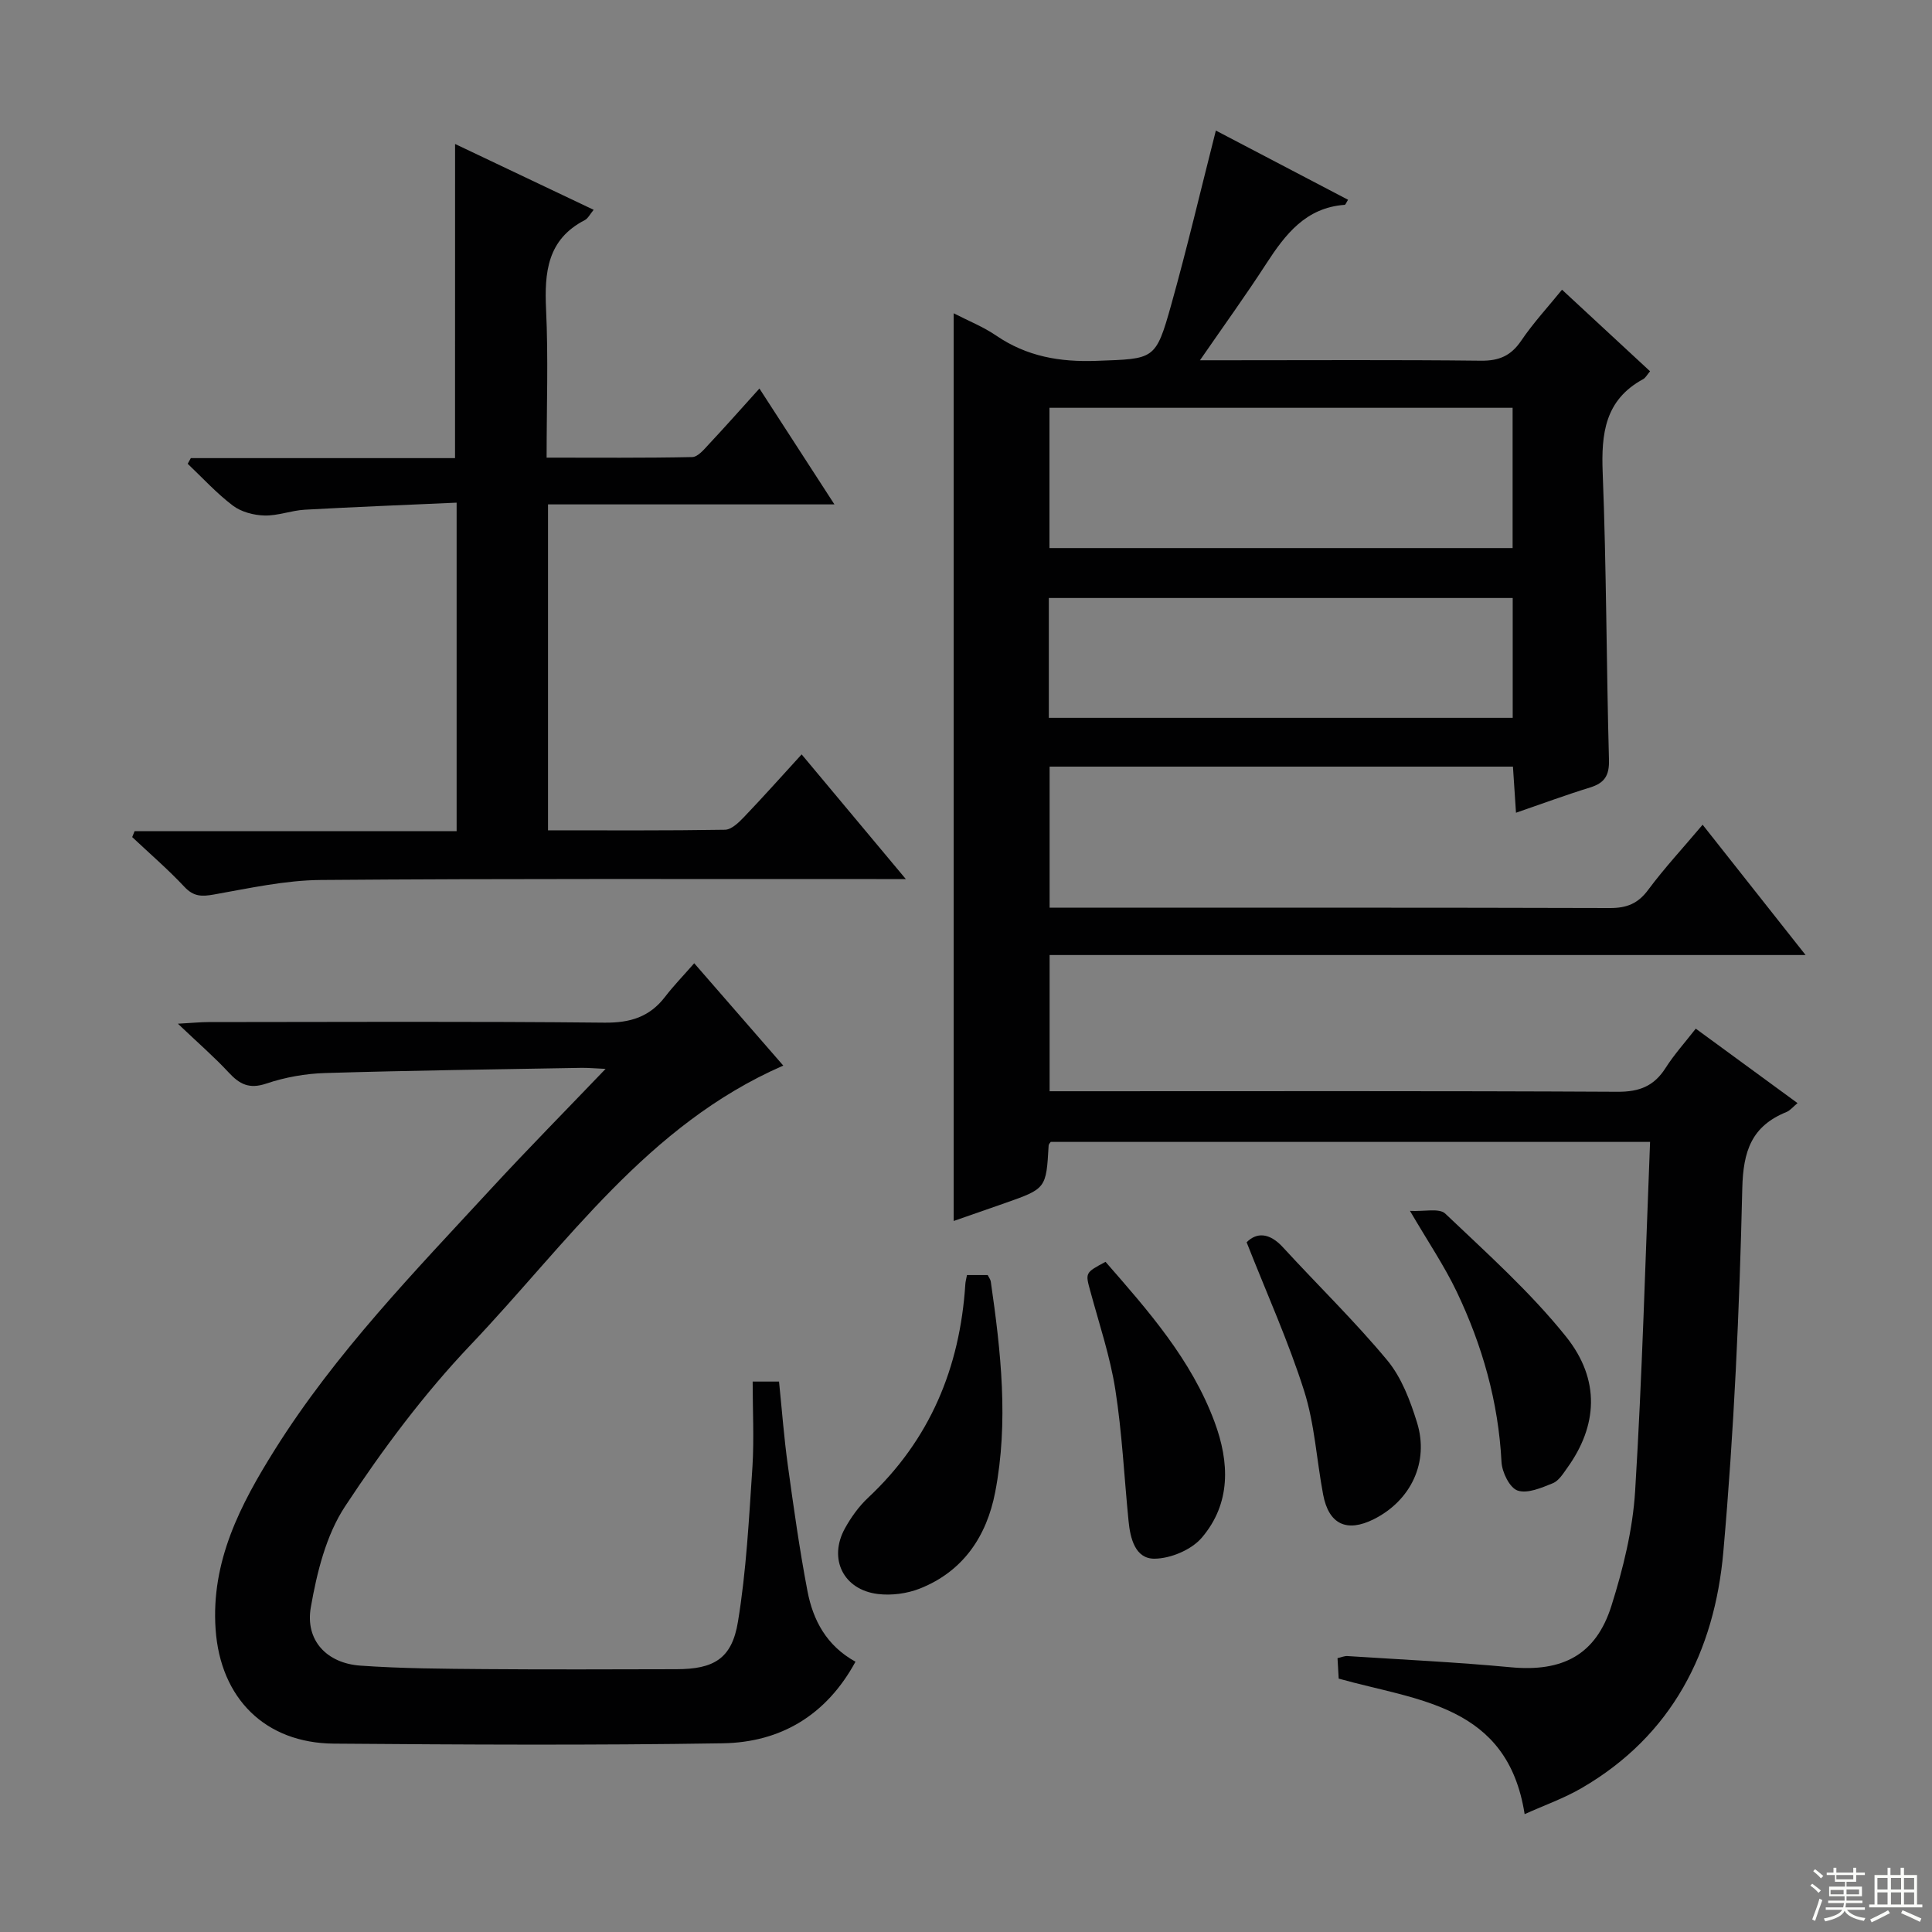
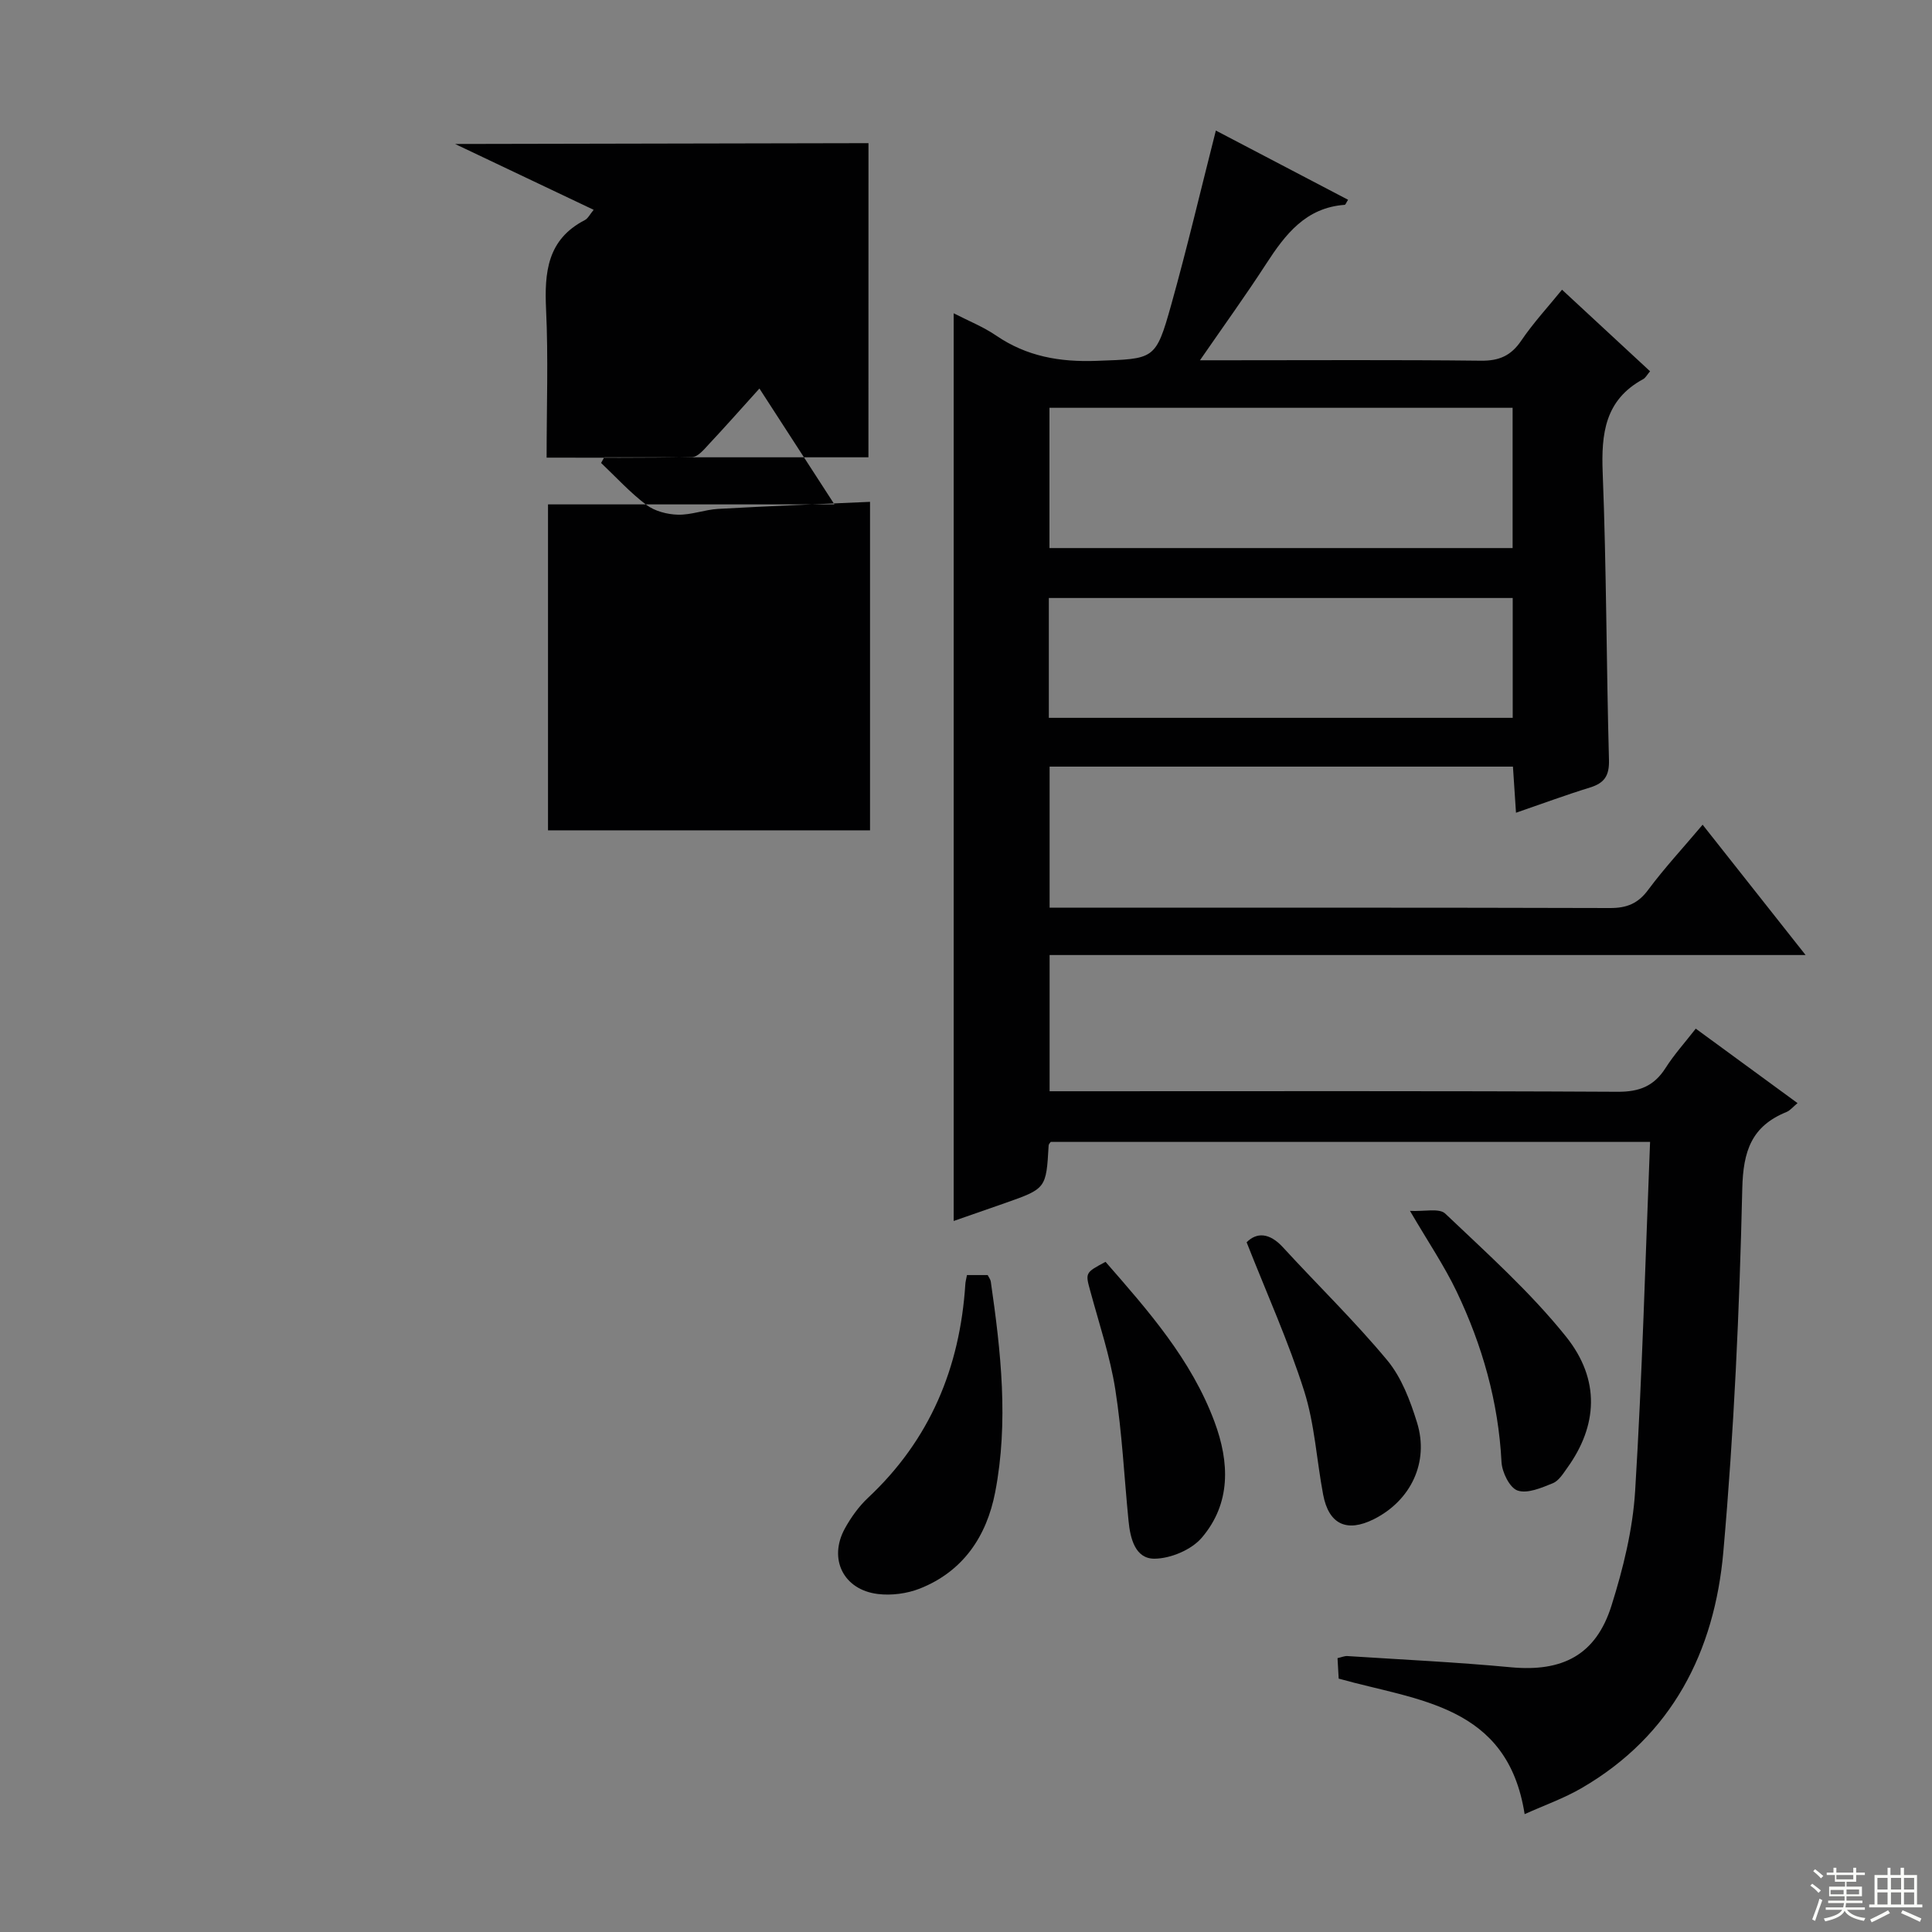
<svg xmlns="http://www.w3.org/2000/svg" enable-background="new 0 0 400 400" viewBox="0 0 400 400">
  <rect x="0" y="0" width="400" height="400" fill="#808080" stroke="none" />
  <g fill="#010102">
    <path d="m352.51 170.75c7.11 9 13.9 17.6 21.32 26.98-52.6 0-104.41 0-156.52 0v28.2h5.64c37.33 0 74.66-.09 111.99.11 4.5.02 7.52-1.19 9.9-4.93 1.76-2.77 4-5.25 6.25-8.14 7.12 5.21 13.92 10.19 21.07 15.42-.91.74-1.51 1.52-2.29 1.84-7.22 2.93-8.97 8.06-9.15 15.86-.58 25.09-1.71 50.2-3.92 75.19-1.82 20.62-10.59 38.03-29.32 48.91-3.68 2.14-7.76 3.58-11.82 5.41-3.54-22.68-22.13-23.46-38.5-28.06-.07-1.16-.15-2.6-.24-4.24.82-.18 1.44-.47 2.04-.43 11.28.73 22.59 1.26 33.84 2.32 10.67 1 17.61-2.51 20.83-12.73 2.43-7.7 4.42-15.79 4.91-23.8 1.47-23.9 2.11-47.85 3.09-72.24-41.95 0-82.99 0-124.09 0-.12.18-.41.44-.43.72-.51 8.95-.51 8.95-9.1 11.97-3.57 1.25-7.15 2.49-10.56 3.68 0-62.67 0-125.06 0-187.93 3.02 1.56 6.12 2.79 8.8 4.62 6.34 4.33 13.19 5.51 20.78 5.23 11.99-.45 12.22-.06 15.47-11.65 3.3-11.8 6.1-23.73 9.23-36.03 8.92 4.67 18.13 9.49 27.37 14.33-.35.54-.51 1.04-.71 1.05-8.06.59-12.29 6.12-16.26 12.24-4.15 6.41-8.63 12.61-13.69 19.94h5.7c17.5 0 35-.11 52.49.09 3.74.04 6.2-1.02 8.31-4.13 2.5-3.69 5.56-7 8.46-10.57 6.13 5.68 12.08 11.2 18.23 16.89-.63.73-.94 1.37-1.45 1.64-7.89 4.29-8.68 11.24-8.36 19.38.78 19.79.76 39.62 1.3 59.42.09 3.26-.91 4.8-3.91 5.73-5.03 1.55-9.97 3.38-15.34 5.23-.23-3.43-.42-6.35-.63-9.55-32.07 0-63.82 0-95.93 0v29.21h5.01c37 0 73.99-.04 110.99.07 3.5.01 5.84-.92 7.96-3.81 3.38-4.54 7.25-8.7 11.24-13.44zm-135.23-86.32v29.04h95.89c0-9.9 0-19.45 0-29.04-32.14 0-63.87 0-95.89 0zm-.13 64.19h96.04c0-8.39 0-16.57 0-24.81-32.24 0-64.08 0-96.04 0z" />
-     <path d="m155.83 286.04h5.46c.6 5.87 1.03 11.62 1.82 17.33 1.2 8.71 2.42 17.43 4.07 26.06 1.15 6.02 3.94 11.3 9.94 14.61-6.03 11.08-15.49 16.7-27.49 16.89-26.82.43-53.66.28-80.49.07-14.27-.11-23.5-9.39-24.5-23.64-.99-14.1 5.13-25.85 12.26-37.22 12.56-20.02 28.95-36.88 44.87-54.13 7.52-8.15 15.31-16.04 23.61-24.71-2.3-.1-3.72-.24-5.13-.21-17.64.31-35.29.54-52.92 1.07-4.11.12-8.34.88-12.22 2.19-3.51 1.18-5.51.13-7.76-2.3-2.94-3.17-6.23-6.02-10.52-10.1 3.06-.17 4.71-.34 6.37-.34 27.33-.02 54.66-.16 81.99.12 5.32.05 9.32-1.19 12.52-5.37 1.72-2.24 3.7-4.28 6.02-6.93 6.52 7.49 12.45 14.31 18.44 21.19-28.13 12.25-44.83 36.91-64.72 57.81-9.69 10.19-18.24 21.66-25.99 33.42-3.95 5.98-5.85 13.72-7.11 20.93-1.2 6.84 3.31 11.58 10.25 12.07 8.62.61 17.29.65 25.93.72 13.16.11 26.33.04 39.5.02 7.72-.01 11.49-2.13 12.75-9.8 1.75-10.61 2.29-21.44 3.01-32.19.35-5.77.04-11.59.04-17.56z" />
-     <path d="m94.22 29.81c9.63 4.57 19.02 9.03 28.69 13.63-.77.92-1.17 1.79-1.83 2.13-7.78 4.01-8.38 10.82-8.02 18.54.47 9.95.11 19.95.11 30.64 10.29 0 20.22.09 30.14-.12 1.17-.02 2.44-1.56 3.42-2.62 3.4-3.63 6.7-7.36 10.5-11.57 5.13 7.92 10 15.45 15.53 23.99-20.46 0-39.82 0-59.3 0v67.48c12.4 0 24.52.08 36.64-.12 1.33-.02 2.84-1.48 3.92-2.61 3.9-4.08 7.66-8.29 11.95-12.99 7.08 8.47 13.94 16.68 21.57 25.81-2.69 0-4.4 0-6.12 0-38.33.02-76.67-.12-115 .19-7.39.06-14.8 1.71-22.14 3.01-2.52.45-4.2.44-6.09-1.58-3.4-3.63-7.19-6.89-10.82-10.31.17-.41.33-.82.5-1.23h66.67c0-22.8 0-44.88 0-68.01-10.63.48-21.04.88-31.45 1.46-2.8.16-5.58 1.28-8.35 1.2-2.22-.06-4.8-.74-6.53-2.05-3.37-2.55-6.26-5.73-9.35-8.66.22-.39.43-.78.65-1.17h54.7c.01-21.85.01-43.18.01-65.04z" />
+     <path d="m94.22 29.81c9.63 4.57 19.02 9.03 28.69 13.63-.77.92-1.17 1.79-1.83 2.13-7.78 4.01-8.38 10.82-8.02 18.54.47 9.95.11 19.95.11 30.64 10.29 0 20.22.09 30.14-.12 1.17-.02 2.44-1.56 3.42-2.62 3.4-3.63 6.7-7.36 10.5-11.57 5.13 7.92 10 15.45 15.53 23.99-20.46 0-39.82 0-59.3 0v67.48h66.67c0-22.8 0-44.88 0-68.01-10.63.48-21.04.88-31.45 1.46-2.8.16-5.58 1.28-8.35 1.2-2.22-.06-4.8-.74-6.53-2.05-3.37-2.55-6.26-5.73-9.35-8.66.22-.39.43-.78.65-1.17h54.7c.01-21.85.01-43.18.01-65.04z" />
    <path d="m200.2 263.99h4.29c.24.49.57.89.64 1.33 2.1 14.51 3.72 29.08.91 43.63-1.76 9.1-6.61 16.38-15.58 19.94-2.66 1.05-5.89 1.48-8.72 1.13-7.15-.88-10.27-7.3-6.81-13.58 1.27-2.3 2.88-4.55 4.79-6.34 12.81-11.99 19.02-26.91 20.14-44.19.02-.49.16-.97.34-1.92z" />
    <path d="m258.1 257.2c2.06-2.07 4.7-2.04 7.54 1.06 7.17 7.82 14.82 15.24 21.59 23.39 2.95 3.56 4.75 8.35 6.15 12.87 2.55 8.21-1.28 16.16-8.94 20.01-5.61 2.81-9.34 1.07-10.5-5.1-1.35-7.15-1.75-14.58-3.93-21.45-3.24-10.21-7.67-20.01-11.91-30.78z" />
    <path d="m228.89 261.25c8.83 10.12 17.76 20.21 22.56 33.12 3.13 8.41 3.43 16.88-2.63 23.99-2.14 2.51-6.46 4.33-9.8 4.35-4 .03-5.02-4.22-5.37-7.85-.9-9.07-1.33-18.21-2.74-27.2-1.08-6.85-3.32-13.51-5.14-20.23-1.08-3.92-1.16-3.9 3.12-6.18z" />
    <path d="m291.92 250.7c2.94.16 6.05-.62 7.3.56 8.62 8.2 17.59 16.22 25 25.46 7.21 9 6.49 18.52.29 27.15-.86 1.2-1.78 2.72-3.02 3.22-2.33.94-5.25 2.21-7.29 1.51-1.64-.56-3.22-3.79-3.33-5.91-.64-12.46-3.98-24.17-9.3-35.31-2.55-5.32-5.89-10.25-9.65-16.68z" />
  </g>
  <path d="m374.8 390.4.4-.4c.7.5 1.3 1 1.8 1.4l-.5.5c-.5-.6-1.1-1.1-1.7-1.5zm1 7.3-.6-.3c.5-1.4 1.1-2.8 1.5-4.3.2.1.4.2.6.3-.5 1.3-1 2.8-1.5 4.3zm-.4-10.3.4-.4c.4.3 1 .8 1.7 1.4l-.5.5c-.4-.5-1-1-1.6-1.5zm2.5.3h1.7v-1h.6v1h3.5v-1h.6v1h1.8v.5h-1.8v1.4h-2v1h3.2v2h-3.2v.9h3.3v.5h-3.4c0 .3-.1.6-.1.9h4v.5h-3.7c.7.9 1.9 1.5 3.8 1.7-.1.2-.2.4-.3.6-2.1-.4-3.5-1.1-4-2.1-.4 1-1.8 1.7-4 2.2-.1-.2-.2-.4-.3-.6 2.1-.4 3.4-1 3.8-1.8h-3.4v-.5h3.6c.1-.3.1-.6.2-.9h-3.3v-.5h3.4c0-.3 0-.6 0-.9h-3.2v-2h3.3v-1h-2.1v-1.4h-1.7v-.5zm1.1 3.5v1h2.7c0-.3 0-.4 0-.4 0-.1 0-.2 0-.2 0-.1 0-.2 0-.3h-2.7zm1.2-3v.9h3.5v-.9zm4.7 3h-2.6v.6.4h2.6z" fill="#fbfcfa" />
  <path d="m393.6 386.7h.6v1.5h2.7v6.1h1.1v.6h-11v-.6h1.1v-6.1h2.7v-1.5h.6v1.5h2.1v-1.5zm-2.7 8.8.4.6c-1.2.6-2.5 1.3-3.8 1.9-.1-.2-.2-.4-.3-.6 1.2-.6 2.5-1.2 3.7-1.9zm-2.2-6.7v2.4h2.1v-2.4zm0 3v2.5h2.1v-2.5zm2.8-3v2.4h2.1v-2.4zm0 3v2.5h2.1v-2.5zm6 6.1c-1.4-.7-2.7-1.3-3.9-1.8l.3-.6c1.5.6 2.7 1.2 3.9 1.7zm-1.2-9.1h-2.1v2.4h2.1zm-2.1 3v2.5h2.1v-2.5z" fill="#fbfcfa" />
</svg>